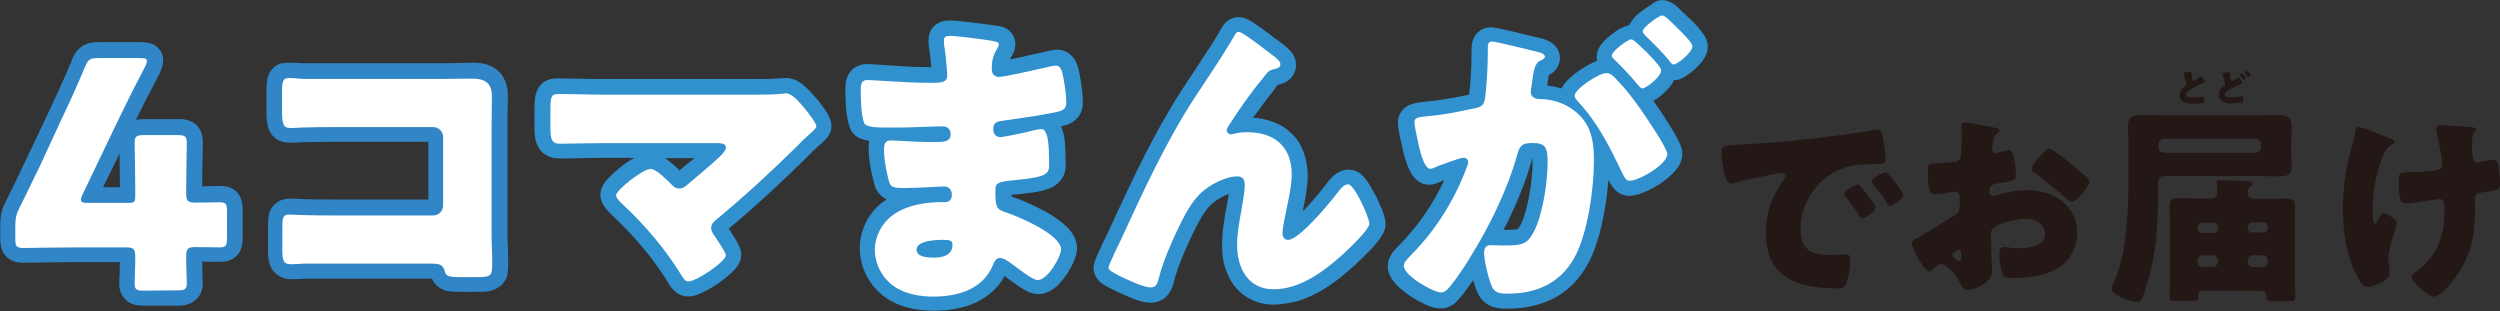
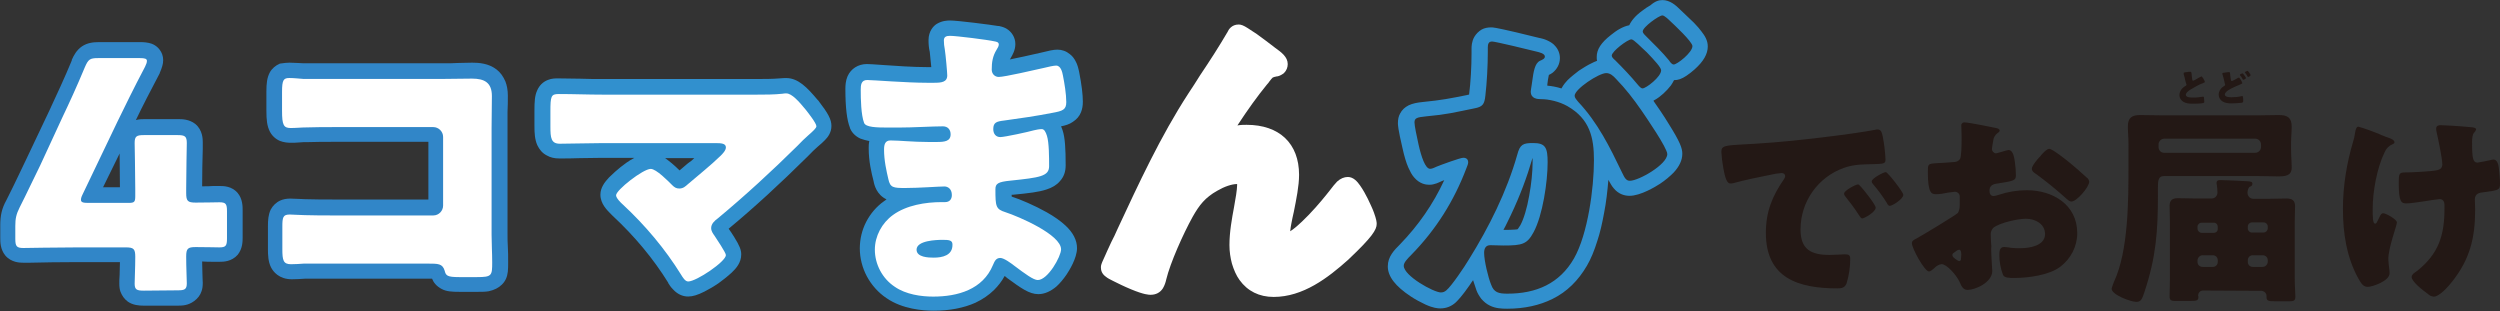
<svg xmlns="http://www.w3.org/2000/svg" version="1.1" id="レイヤー_1" x="0px" y="0px" width="814.9px" height="101.5px" viewBox="0 0 814.9 101.5" style="enable-background:new 0 0 814.9 101.5;" xml:space="preserve">
  <rect x="0" y="0" width="814.9" height="101.5" fill="#333333" stroke="none" />
  <style type="text/css">
	.st0{fill:#FFFFFF;}
	.st1{fill:#3186C8;}
	.st2{fill:#3190CE;}
	.st3{fill:#231815;}
</style>
  <g id="パス_185" transform="translate(-288.51 144.936)">
    <path class="st0" d="M346.4-47.8h-11c-1.3,0-2.6-0.1-3.8-0.8c-1.7-1.2-1.7-3.2-1.7-3.9c0-0.6,0-1.4,0.1-2.6c0.1-1.8,0.1-4,0.1-6.2   c0-0.2,0-0.4,0-0.6c-0.1,0-0.3,0-0.6,0h-15.4c-5.2,0-12.4,0.1-15.9,0.2c-1.3,0-1.9,0-2.1,0c-0.8,0-2.8,0-4-1.5c-1-1.2-1-2.7-1-4   v-4.2c0-2.9,0.4-4.7,1.7-7.1c1.5-3,3-6.1,4.4-9.1c0.7-1.5,1.5-3.1,2.2-4.6l7.5-15.8c0.2-0.4,0.3-0.7,0.5-1.1   c1.9-4.1,4.3-9.2,6.7-15.2l0,0l0,0c0.6-1.3,1.2-2.6,2.4-3.4c1.3-0.9,2.8-0.9,4.1-0.9h13.6c1.2,0,1.9,0.1,2.6,0.4   c1.4,0.5,2.2,1.7,2.2,3.1c0,0.8-0.3,1.8-0.9,3l0,0l0,0c-3.6,6.9-6.2,12-9,17.8l-11,22.9h11.9v-2c0-3.6-0.1-9.5-0.2-12.6   c0-1.4,0-2.1,0-2.3c0-0.8,0-2.8,1.5-4c1.2-1,2.7-1.1,4-1.1h11c1.3,0,2.8,0.1,4,1.1c1.5,1.3,1.5,3.2,1.5,4c0,0.2,0,0.9,0,2.3   c-0.1,3.1-0.2,9-0.2,12.6v1.4c0,0.2,0,0.4,0,0.6c0.1,0,0.3,0,0.6,0c2.1,0,4,0,5.5-0.1c0.9,0,1.7,0,2.2,0c0.8,0,2.7,0,3.9,1.4   c1,1.1,1.1,2.6,1.1,3.9v8.9c0,1.3-0.1,2.8-1.1,3.9c-1.2,1.4-3.1,1.4-3.9,1.4c-0.5,0-1.3,0-2.2,0c-1.5,0-3.4-0.1-5.5-0.1   c-0.2,0-0.4,0-0.6,0c0,0.1,0,0.3,0,0.6c0,2.1,0.1,4.4,0.1,6.2c0,1.1,0.1,2,0.1,2.6c0,0.7,0,2.7-1.7,3.9   C349-47.8,347.7-47.8,346.4-47.8z" />
    <path class="st1" d="M346.4-50.3c2.3,0,3-0.3,3-2.3c0-1.3-0.2-5.2-0.2-8.7c0-2.6,0.5-3.1,3.1-3.1c3.5,0,6.4,0.1,7.7,0.1   c2.1,0,2.5-0.5,2.5-2.9v-8.9c0-2.4-0.4-2.9-2.5-2.9c-1.3,0-4.2,0.1-7.7,0.1c-2.6,0-3.1-0.5-3.1-3.1v-1.4c0-5,0.2-14.2,0.2-14.9   c0-2.2-0.6-2.6-3-2.6h-11c-2.4,0-3,0.4-3,2.6c0,0.7,0.2,9.9,0.2,14.9v2.4c0,1.9-0.3,2.2-2.2,2.2h-13.2c-1.6,0-2.3-0.2-2.3-1   c0-0.4,0.1-0.9,0.5-1.7l11.4-23.8c2.5-5.1,5-10.3,9-17.9c0.4-0.8,0.6-1.4,0.6-1.9c0-0.7-0.7-0.9-2.3-0.9h-13.6   c-2.7,0-3.2,0.4-4.3,2.9c-2.7,6.5-5.2,11.9-7.3,16.3L301.6-91c-2.2,4.4-4.4,9.2-6.7,13.7c-1.1,2.2-1.4,3.6-1.4,6v4.2   c0,2.4,0.4,3,2.6,3c0.7,0,11.1-0.2,18-0.2h15.4c2.6,0,3.1,0.5,3.1,3.1c0,3.5-0.2,7.4-0.2,8.7c0,2,0.7,2.3,3,2.3L346.4-50.3    M346.4-45.3h-11c-1.7,0-3.6-0.2-5.2-1.3c-1.1-0.8-1.9-1.9-2.4-3.2c-0.3-0.8-0.4-1.7-0.4-2.8c0-0.6,0-1.5,0.1-2.7   c0-1.2,0.1-2.7,0.1-4.2h-13.5c-5.2,0-12.4,0.1-15.8,0.2c-1.4,0-1.9,0-2.2,0c-1,0-3.9,0-5.9-2.4c-1.6-2-1.6-4.4-1.6-5.6v-4.2   c0-3.2,0.5-5.5,2-8.2c1.5-3,3-6,4.4-9c0.7-1.5,1.5-3.1,2.2-4.6l7.5-15.8c0.2-0.4,0.3-0.7,0.5-1.1c1.9-4.1,4.3-9.2,6.7-15l0-0.1   l0-0.1c0.7-1.6,1.6-3.2,3.3-4.4c1.8-1.2,3.7-1.4,5.6-1.4h13.6c1,0,2.3,0.1,3.5,0.5c1.1,0.4,2,1.1,2.6,1.9c0.8,1,1.2,2.2,1.2,3.5   c0,1.2-0.4,2.5-1.1,4.1l0,0.1c-3.1,5.9-5.5,10.5-7.8,15.3c1.1-0.3,2.1-0.3,2.8-0.3h11c1.2,0,3.6,0,5.6,1.6c2.4,2,2.4,5,2.4,5.9   c0,0.2,0,0.8,0,2.3c-0.1,3-0.2,8.5-0.2,12.1c1.3,0,2.5,0,3.5-0.1c0.9,0,1.7,0,2.3,0c1.1,0,3.9,0,5.8,2.3c1.6,1.9,1.6,4.4,1.6,5.6   v8.9c0,1.2,0,3.6-1.6,5.6c-2,2.3-4.8,2.3-5.8,2.3c-0.6,0-1.3,0-2.3,0c-1,0-2.2,0-3.5-0.1c0,1.5,0.1,2.9,0.1,4.2   c0,1.2,0.1,2.1,0.1,2.7c0,1.1-0.1,2-0.4,2.8c-0.4,1.3-1.3,2.4-2.4,3.2C349.9-45.4,348.1-45.3,346.4-45.3z M322.1-83.9h5.5   c0-3.2-0.1-7.9-0.1-11L322.1-83.9z" />
  </g>
  <g id="パス_186" transform="translate(-237.065 148.829)">
    <path class="st0" d="M392.6-56.1h-5.9c-2.1,0-3.6-0.1-4.8-0.7c-1.8-0.8-2.2-2.5-2.4-3.3c0-0.1-0.1-0.2-0.1-0.3   c-0.5-0.1-1.8-0.1-2.9-0.1h-40.3c-1.4,0.1-2.8,0.2-4.3,0.2c-1,0-1.8-0.2-2.6-0.5c-0.9-0.4-1.5-1.1-2-2c-0.6-1.2-0.7-2.7-0.7-4.9   v-7.3c0-1.7,0-3.2,0.7-4.3c0.4-0.8,1.1-1.4,2-1.8c0.6-0.3,1.3-0.4,2.2-0.4c0.7,0,1.6,0,2.4,0.1c0.9,0.1,1.8,0.1,2.5,0.1h0l0,0   c3.1,0.1,6.3,0.1,9.6,0.1h32.2c0.4,0,0.7-0.3,0.7-0.7v-22.4c0-0.4-0.3-0.7-0.7-0.7H346c-2.9,0-5.9,0-8.8,0.1l0,0h0   c-0.9,0-1.7,0-2.6,0.1c-0.9,0.1-1.8,0.1-2.7,0.1c-0.8,0-3.2,0-4.5-2.4c-0.7-1.3-0.8-3.1-0.8-5.6v-6.2c0-2.2,0.1-3.7,0.8-4.9   c1.2-2.1,3.3-2.1,4.1-2.1c0.9,0,1.7,0.1,2.5,0.1c0.7,0,1.4,0.1,2,0.1h45.8c1.5,0,3.1,0,4.6-0.1c1.5,0,3.1-0.1,4.7-0.1   c2.8,0,4.8,0.5,6.3,1.7c1.8,1.4,2.7,3.5,2.7,6.5c0,1.8,0,3.6-0.1,5.3c0,1.7,0,3.4,0,5.1v34.8c0,1.4,0,2.9,0.1,4.4   c0.1,1.5,0.1,3.1,0.1,4.7c0,2.4,0,4.3-1.3,5.8C397.3-56.2,395.3-56.1,392.6-56.1z" />
    <path class="st1" d="M331.4-123.4c-1.9,0-2.4,0.6-2.4,4.5v6.2c0,4.6,0.5,5.6,2.8,5.6c1.8,0,3.5-0.2,5.4-0.2   c2.9-0.1,5.9-0.1,8.8-0.1h32.3c1.7,0,3.2,1.4,3.2,3.2v22.4c0,1.7-1.4,3.2-3.2,3.2h-32.2c-3.3,0-6.5,0-9.7-0.1   c-1.5,0-3.6-0.2-4.9-0.2c-2.2,0-2.4,0.9-2.4,4v7.3c0,3.6,0.3,4.9,2.8,4.9c1.4,0,2.9-0.1,4.2-0.2h40.4c3.4,0,4.8,0,5.5,2.3   c0.4,1.6,0.8,2.1,4.7,2.1h5.9c4.8,0,4.9-0.5,4.9-4.8c0-3.1-0.2-6.1-0.2-9v-34.8c0-3.4,0.1-6.9,0.1-10.4c0-4.4-2.4-5.7-6.5-5.7   c-3.1,0-6.2,0.1-9.2,0.1h-45.8C334.5-123.2,332.9-123.4,331.4-123.4 M331.4-128.4c1,0,1.9,0.1,2.7,0.1c0.7,0,1.3,0.1,1.9,0.1h45.8   c1.5,0,3,0,4.5-0.1c1.5,0,3.1-0.1,4.7-0.1c2.1,0,5.3,0.2,7.9,2.2c1.3,1,2.2,2.3,2.9,3.9c0.5,1.3,0.8,2.8,0.8,4.6   c0,1.8,0,3.6-0.1,5.3c0,1.7,0,3.4,0,5v34.8c0,1.4,0,2.8,0.1,4.3c0.1,1.5,0.1,3.1,0.1,4.8c0,1.3,0,2.3-0.1,3.2   c-0.2,1.8-0.8,3.1-1.9,4.2c-1.1,1.1-2.5,1.8-4.3,2.2c-1.1,0.2-2.4,0.2-3.6,0.2h-5.9c-2.5,0-4.3-0.1-5.8-0.9   c-1.8-0.9-2.8-2.3-3.2-3.4c-0.4,0-0.7,0-1.1,0h-40.2c-1.4,0.1-2.9,0.2-4.4,0.2c-4.2,0-6.1-2.5-6.8-3.9c-0.9-1.8-1-3.9-1-6v-7.3   c0-2,0.1-3.8,0.9-5.5c0.7-1.3,1.8-2.4,3.2-3c0.9-0.4,2-0.6,3.2-0.6c0.8,0,1.7,0.1,2.6,0.1c0.8,0,1.7,0.1,2.3,0.1h0.1l0.1,0   c3.1,0.1,6.2,0.1,9.5,0.1h30.4v-18.8H346c-2.9,0-5.9,0-8.7,0.1l-0.1,0h-0.1c-0.8,0-1.6,0-2.5,0.1c-0.9,0.1-1.9,0.1-2.9,0.1   c-0.8,0-2.1-0.1-3.4-0.6c-1.4-0.6-2.6-1.7-3.3-3.1c-0.9-1.8-1.1-3.8-1.1-6.8v-6.2c0-2.6,0.2-4.5,1.1-6.2c0.7-1.3,1.9-2.3,3.3-2.9   C329.6-128.3,330.7-128.4,331.4-128.4z" />
  </g>
  <g id="パス_187" transform="translate(-186.989 151.748)">
    <path class="st0" d="M411.3-57.7c-2.3,0-3.6-2.1-4.4-3.3l0,0l0,0l0,0c-5-8.1-11.2-15.6-18.5-22.3l0,0l0,0c-0.1-0.1-0.1-0.1-0.2-0.2   c-1.5-1.5-2.8-2.9-2.8-4.7c0-1.2,0.6-2.3,2.1-3.8c0.9-1,2.2-2.1,3.6-3.1c1.4-1.1,2.8-2,4.1-2.7c1.7-1,3-1.4,4-1.4   c2,0,4.2,1.5,8.6,5.9c0.1,0.1,0.1,0.1,0.2,0.2l0.1,0.1l0.1,0.1c0.1,0.2,0.2,0.2,0.2,0.2c0,0,0.1,0,0.1,0c0.2,0,0.3-0.1,1-0.7   c0.1-0.1,0.1-0.1,0.2-0.2l0,0l0,0c1.1-1,2.2-1.9,3.3-2.8c2.5-2.1,4.8-4,7.1-6.2h-36.5c-2.3,0-4.8,0.1-7.2,0.1   c-2.4,0.1-4.6,0.1-6.7,0.1c-1.1,0-2.1-0.2-2.9-0.7c-0.9-0.5-1.6-1.2-2-2.2c-0.6-1.4-0.7-3.1-0.7-5.2v-4.9c0-2.7,0-4.4,0.6-5.7   c1.1-2.4,3.6-2.4,4.5-2.4c2.5,0,4.9,0.1,7.3,0.1c2.3,0.1,4.7,0.1,7,0.1h50.3c2.6,0,5.4,0,8-0.3c0.5-0.1,1.1-0.1,1.7-0.1   c1.9,0,3.6,1.3,4.7,2.3c1.2,1.1,2.5,2.6,3.5,3.8l0,0l0,0l0.1,0.2c3.2,4.1,3.8,5.5,3.8,6.7c0,1.8-1.4,3-3.5,4.9   c-1.1,1-2.2,2-3.3,3.2l0,0l0,0c-9.3,9.2-17.9,17-26.1,23.8l0,0l0,0c-0.3,0.3-1.2,0.9-1.2,1.2c0.1,0.2,0.4,0.7,0.6,0.9l0.1,0.1l0,0   l0,0c0.4,0.6,1.4,2,2.2,3.3c1.7,2.7,2,3.6,2,4.4c0,1.3-0.7,2.5-2.3,4.1c-1.3,1.2-2.8,2.4-3.9,3.1c-1.5,1-3.1,2-4.4,2.6   C413.1-57.8,411.9-57.7,411.3-57.7z" />
    <path class="st2" d="M443.3-121.3c-0.4,0-0.9,0-1.2,0.1c-2.8,0.3-5.7,0.3-8.4,0.3h-50.3c-4.7,0-9.5-0.2-14.3-0.2   c-2.5,0-2.7,0.7-2.7,5.7v4.9c0,3.7,0.2,5.6,3.1,5.6c4.1,0,9.4-0.2,13.9-0.2h36.8c1.9,0,3.4,0.1,3.4,1.4c0,1-1.1,2.1-1.7,2.7   c-3.4,3.3-7.1,6.2-10.7,9.3c-0.8,0.7-1.5,1.4-2.8,1.4c-1,0-1.6-0.4-2.3-1.1c-1.3-1.3-5.2-5.3-7-5.3c-2.5,0-11.3,6.9-11.3,8.6   c0,0.9,1.5,2.4,2.3,3.1c7.2,6.7,13.7,14.4,18.9,22.8c0.5,0.8,1.3,2.2,2.3,2.2c2.7,0,12.3-6.5,12.3-8.6c0-0.8-3-5.2-3.7-6.3   c-0.5-0.7-1.1-1.5-1.1-2.5c0-1.4,1.1-2.4,2.2-3.2c8.9-7.4,17.6-15.4,25.9-23.6c1.2-1.3,2.5-2.5,3.5-3.4c1.6-1.4,2.7-2.4,2.7-3   c0-1-2.7-4.4-3.4-5.3C447.4-118.7,445.1-121.3,443.3-121.3 M443.3-126.3c3.9,0,6.9,3.2,10.1,7l0.1,0.1l0.2,0.2   c3.3,4.3,4.3,6.2,4.3,8.3c0,2.2-1.2,3.7-2.1,4.6c-0.6,0.6-1.3,1.3-2.3,2.1c-1,0.9-2.1,1.9-3.1,3l-0.1,0.1l-0.1,0.1   c-9.2,9.1-17.7,16.9-25.8,23.6c0.5,0.7,1.2,1.7,1.8,2.7c1.8,2.9,2.3,4.2,2.3,5.7c0,2.6-1.6,4.5-3.1,5.9c-1.4,1.3-3.1,2.6-4.2,3.4   c-1.6,1.1-3.3,2.1-4.7,2.8c-2.2,1.1-3.8,1.6-5.3,1.6c-1.3,0-3.2-0.4-5-2.4c-0.7-0.7-1.2-1.5-1.5-2l0-0.1   c-4.9-7.9-11-15.2-18.1-21.8l-0.1-0.1l-0.1-0.1c-0.1-0.1-0.1-0.1-0.2-0.2c-1.4-1.4-3.6-3.5-3.6-6.5c0-2.3,1.4-4.1,2.8-5.6   c1.3-1.3,2.8-2.6,3.8-3.4c1-0.8,2.6-2,4.3-2.9c0.1,0,0.1-0.1,0.2-0.1h-10.6c-2.3,0-4.8,0.1-7.2,0.1c-2.4,0.1-4.7,0.1-6.7,0.1   c-1.6,0-2.9-0.3-4.1-1c-1.4-0.7-2.4-1.9-3.1-3.4c-0.8-1.9-0.9-3.9-0.9-6.2v-4.9c0-3,0.1-5,0.9-6.7c0.7-1.6,1.9-2.8,3.5-3.4   c1.2-0.5,2.4-0.5,3.3-0.5c2.5,0,4.9,0.1,7.3,0.1c2.4,0.1,4.7,0.1,7,0.1h50.3c2.5,0,5.2,0,7.6-0.2   C442.1-126.3,442.8-126.3,443.3-126.3z M413.3-100.2h-9.5c1.4,1,3,2.3,4.7,4c0.9-0.8,1.8-1.5,2.7-2.3   C412-99,412.7-99.6,413.3-100.2z" />
  </g>
  <g id="パス_188" transform="translate(-126.536 140.68)">
    <path class="st0" d="M430.9-41.7c-3.2,0-9.4-0.5-14-3.6c-2.3-1.6-4.3-3.7-5.6-6.2c-1.3-2.5-2-5.2-2-8c0-2.6,0.6-5.2,1.9-7.5   c1.2-2.3,3-4.3,5-5.8c2.3-1.7,5.2-2.9,8.5-3.7c1.5-0.3,3-0.6,4.6-0.8c-2.4,0.1-5.2,0.3-7.5,0.3c-2.3,0-3.8,0-5-0.6   c-2-0.9-2.6-2.7-2.9-4.2l0,0c-0.6-2.6-1.5-6.2-1.5-10.1c0-1,0.1-2.2,0.6-3.2c0.2-0.4,0.6-1,1.2-1.4c-1.2,0-2.4-0.1-3.4-0.2   c-1-0.1-1.8-0.4-2.5-0.7c-1.3-0.6-1.9-1.5-2.2-2.1l0,0l0,0c-0.9-2.2-1.3-6-1.3-11.7c0-1,0.1-2.1,0.5-3.1c0.7-1.6,2.2-2.6,4-2.6   c0.8,0,2.5,0.1,4.9,0.3c4.3,0.3,10.3,0.7,14.6,0.7h2.3c1,0,1.5,0,1.8-0.1c-0.1-1.3-0.5-6.1-0.8-7.8c-0.2-1-0.4-2.2-0.4-3.3   c0-1.9,1-2.9,1.6-3.3c1-0.7,2.1-0.8,2.9-0.8c2.3,0,13.1,1.4,15.3,1.8l0,0l0,0c0,0,0.1,0,0.1,0c0.4,0.1,1,0.2,1.6,0.5   c1.1,0.6,1.8,1.7,1.8,2.9c0,1.3-0.6,2.4-1.1,3.1c-0.9,1.3-1.2,2.7-1.2,5c1.5-0.1,7.2-1.3,13.7-2.8c2.2-0.6,3.8-0.9,4.8-0.9   c0.9,0,1.8,0.3,2.5,0.9c0.5,0.4,0.9,1,1.3,1.6c0.4,0.7,0.6,1.6,0.8,2.7c0.8,3.9,1.2,7,1.2,9.2c0,1-0.1,1.8-0.4,2.5   c-0.4,0.8-0.9,1.5-1.7,2c-1.2,0.8-2.6,1.1-4.4,1.4l0,0l0,0c-0.9,0.2-1.9,0.3-2.8,0.5c0.7,0.2,1.3,0.7,1.8,1.4   c0.4,0.6,0.8,1.3,1.1,2.3c0.8,2.4,0.8,6.5,0.8,10.6c0,1.4-0.4,2.7-1.3,3.6c-0.8,0.9-1.8,1.5-3.2,2c-2.2,0.7-5.4,1.1-10.4,1.6l0,0   l0,0c-1.5,0.2-2.3,0.3-2.7,0.4c0,1.5,0,2.6,0.1,3.5c0.1,0.7,0.2,1,0.2,1c0.1,0.1,0.3,0.2,1.3,0.5l0,0l0,0c1.9,0.6,6.7,2.5,11.1,5   c2.4,1.3,4.3,2.7,5.7,3.9c2,1.9,3,3.7,3,5.6c0,2.1-1.6,5.2-3,7.2c-0.9,1.4-1.9,2.5-2.9,3.4c-1.4,1.2-2.8,1.9-4.2,1.9   c-2.2,0-4.6-1.8-8.6-4.7c-0.2-0.2-0.4-0.3-0.6-0.5l0,0l0,0c-1.3-1-2.2-1.6-2.8-1.8c-0.1,0.1-0.1,0.3-0.2,0.4c0,0.1-0.1,0.1-0.1,0.2   C449.5-45.7,442-41.7,430.9-41.7z M428.7-59.4c0.1,0,0.1,0,0.2,0c0.7,0.1,1.5,0.1,2.1,0.1c1.3,0,2.3-0.2,3-0.5   c0.1-0.1,0.3-0.1,0.4-0.2c-0.1,0-0.2,0-0.4,0c-0.9,0-2.3,0-3.6,0.3C429.6-59.6,429-59.5,428.7-59.4z M434.4-77.5   c-0.3,0-0.6,0-1.1,0c0.1,0,0.2,0,0.3,0L434.4-77.5C434.4-77.5,434.4-77.5,434.4-77.5z M431.8-96.9h0.2c0.5,0,1,0,1.3,0   C432.8-97,432.3-97,431.8-96.9z M453.1-98.7C453.1-98.7,453.1-98.7,453.1-98.7c0,0.1,0,0.1,0,0.1c0.7-0.1,2.4-0.4,4.2-0.7   c-0.9,0.1-1.8,0.3-2.8,0.4l0,0l0,0C453.9-98.9,453.4-98.8,453.1-98.7z" />
    <path class="st2" d="M436.2-129c-1.2,0-2,0.3-2,1.5c0,0.9,0.1,2,0.3,2.9c0.3,1.9,0.8,7.6,0.8,8.5c0,2.2-1.9,2.4-4.3,2.4h-2.3   c-6.8,0-17.6-0.9-19.5-0.9c-2,0-2.1,1.7-2.1,3.2c0,3,0.1,8.2,1.1,10.8c0.6,1.4,3.9,1.5,8,1.5h3.1c4.8,0,11.1-0.4,14.6-0.4   c1.6,0,2.5,1.1,2.5,2.6c0,2.3-2,2.5-4.5,2.5h-2.8c-4.9,0-9.4-0.5-12.3-0.5c-1.8,0-2.1,1.4-2.1,3c0,3.6,0.8,7,1.4,9.6   c0.6,2.8,1.6,2.9,5.5,2.9c4.5,0,10.9-0.5,12.8-0.5c1,0,2.4,0.7,2.4,2.8c0,1.3-0.7,2.3-2.2,2.3h-1.1c-5.3,0-11.5,1-15.9,4.2   c-3.6,2.6-5.9,6.9-5.9,11.3c0,4.7,2.4,9.4,6.5,12.1c3.6,2.5,8.6,3.2,12.5,3.2c8,0,16.2-2.3,19.5-10.3c0.5-1.1,0.9-2.3,2.4-2.3   c1.2,0,3.6,1.8,4.5,2.5c3.6,2.7,6.3,4.7,7.7,4.7c3.3,0,7.6-7.7,7.6-10c0-4.8-13.8-10.7-18.1-12.1c-3.2-1-3.3-1.9-3.3-7.5   c0-1.8,0.8-2.4,4.9-2.8c9.5-1,12.6-1.4,12.6-4.7c0-2.8,0-7.7-0.7-9.9c-0.4-1.3-0.9-2.2-1.7-2.2c-0.7,0-1.8,0.2-2.6,0.4   c-1.7,0.5-9.5,2.2-10.9,2.2c-1.5,0-2.3-1.1-2.3-2.6c0-2.2,1.1-2.5,3.6-2.8c5.2-0.7,10.6-1.5,15.7-2.5c3.3-0.6,4.5-1,4.5-3.5   c0-2.6-0.6-6.2-1.1-8.7c-0.2-1.1-0.7-3.2-2.2-3.2c-0.8,0-2.6,0.4-4.2,0.8c-2.7,0.6-12.6,2.9-14.5,2.9c-1.3,0-2.3-1-2.3-2.4   c0-2.4,0.3-4.4,1.6-6.5c0.4-0.6,0.7-1.2,0.7-1.7c0-0.8-0.9-0.9-1.4-1C448.6-127.7,438.2-129,436.2-129 M430.9-56.7   c-1.7,0-5.6-0.1-5.6-2.6c0-3,6.5-3.2,8.5-3.2c2,0,3.2,0.1,3.2,1.5C437.1-57.4,433.7-56.7,430.9-56.7 M436.2-134   c2.5,0,13.4,1.4,15.7,1.8l0.1,0l0.1,0c0,0,0,0,0.1,0c0.4,0.1,1.4,0.3,2.3,0.8c1.9,1.1,3,3,3,5.1c0,1.9-0.9,3.5-1.5,4.5   c-0.1,0.2-0.2,0.4-0.3,0.5c2.5-0.5,6.2-1.3,10.1-2.2c2.4-0.6,4.1-1,5.4-1c1.5,0,2.9,0.5,4.1,1.5c0.8,0.6,1.4,1.4,1.9,2.4   c0.5,0.9,0.8,2,1.1,3.4c0.8,4.1,1.2,7.3,1.2,9.7c0,1.3-0.2,2.4-0.6,3.4c-0.5,1.3-1.4,2.3-2.6,3.1c-1.1,0.8-2.4,1.2-3.9,1.5   c0.2,0.4,0.3,0.8,0.5,1.3c0.8,2.4,1,6,1,11.4c0,2.1-0.6,3.8-1.9,5.2c-1,1.2-2.5,2.1-4.4,2.7c-2.4,0.8-5.6,1.2-10.9,1.7l0,0   c-0.1,0-0.3,0-0.4,0c0,0.2,0,0.4,0,0.6c2.8,0.9,7.5,2.9,11.4,5.1c2.5,1.4,4.6,2.9,6.1,4.3c2.5,2.3,3.8,4.8,3.8,7.4   c0,3.3-2.6,7.4-3.4,8.6c-1.1,1.6-2.2,2.9-3.3,3.9c-1.9,1.6-3.9,2.5-5.9,2.5c-3,0-5.7-2-10.1-5.2c-0.2-0.2-0.4-0.3-0.6-0.5l-0.1-0.1   c-0.1,0-0.1-0.1-0.2-0.1c-0.9,1.7-2.1,3.2-3.4,4.5c-1.7,1.7-3.8,3.1-6.1,4.2c-3.8,1.7-8.4,2.6-13.6,2.6c-3.5,0-10.2-0.5-15.4-4.1   c-2.7-1.8-4.9-4.3-6.4-7.1c-1.5-2.8-2.3-6-2.3-9.1c0-3,0.7-6,2.1-8.7c1.4-2.7,3.4-5,5.8-6.7c0.3-0.2,0.6-0.4,0.8-0.6   c-3.2-1.5-4-4.7-4.2-5.9l0,0c-0.7-2.7-1.6-6.5-1.6-10.7c0-0.7,0-1.5,0.2-2.4c-1.1-0.2-2-0.5-2.9-0.8c-2-0.9-3-2.4-3.4-3.4l0-0.1   c-1-2.5-1.5-6.6-1.5-12.7c0-1.2,0.1-2.7,0.7-4.1c1.1-2.5,3.5-4,6.3-4c0.8,0,2.3,0.1,5.1,0.3c4.1,0.3,10.2,0.7,14.5,0.7h1.4   c-0.2-1.8-0.4-4-0.5-5c-0.3-1.2-0.4-2.5-0.4-3.8c0-3,1.7-4.7,2.7-5.3C433.7-134,435.6-134,436.2-134z" />
  </g>
  <g id="パス_189" transform="translate(-77.75 139.889)">
    <path class="st0" d="M492.9-43.1c-4.7,0-8.5-1.9-11.1-5.5c-1.1-1.5-1.9-3.4-2.5-5.4c-0.5-1.9-0.8-3.9-0.8-6c0-4.3,0.8-8.6,1.5-12.4   l0,0l0,0c0.5-2.6,1-5.8,1-7.1c0-0.2,0-0.3,0-0.4c-1.7,0-4.1,0.8-6.5,2.2c-3.9,2.2-5.8,4.6-8,8.5c-3.1,5.6-7.3,15-8.6,20.4l0,0l0,0   c-0.2,0.9-0.5,1.9-1.1,2.9c-0.9,1.4-2.3,2.1-4,2.1c-0.5,0-2.1,0-6.4-1.8c-2.2-0.9-4.4-2-5.6-2.6c-0.1-0.1-0.3-0.1-0.4-0.2   c-0.8-0.4-1.6-0.8-2.2-1.3c-1.4-1-1.6-2.2-1.6-3.1c0-0.6,0.2-1.2,0.8-2.5c0.3-0.7,0.8-1.7,1.3-2.9c0.9-2,1.9-4.1,2.3-4.8   c0.3-0.7,0.7-1.5,1-2.2c6.9-14.8,14-30.2,23.1-44.2c1.3-2,2.6-3.9,3.8-5.9c3.1-4.6,6.2-9.4,9-14.2c0.3-0.7,1.3-2.4,3.6-2.4   c0.8,0,1.6,0.3,3,1.2c0.8,0.5,1.7,1.1,2.9,1.9c2,1.4,4,3,4.7,3.5l0,0l1.3,1c2.1,1.5,4.1,3,4.1,5.3c0,1.1-0.4,2.1-1.2,2.9   c-0.6,0.5-1.3,0.9-2.1,1.1l-0.1,0l-0.1,0c-0.7,0.1-1.2,0.3-1.4,0.4c-0.2,0.2-0.6,0.6-1.1,1.3c-0.2,0.3-0.5,0.7-0.8,1l0,0l0,0   c-3.1,3.8-6.2,8.1-9.6,13.3c1.1-0.2,2.2-0.2,3-0.2c10.7,0,17.1,6.1,17.1,16.3c0,3.6-0.9,8-1.7,12c-0.3,1.4-0.6,2.6-0.8,3.8l0,0l0,0   c-0.1,0.5-0.3,1.6-0.4,2.6c1-0.6,2.8-2,6-5.3c3.1-3.2,5.8-6.6,6.9-8l0,0l0,0c1-1.3,1.7-2.2,2.4-2.9c1.1-1,2.3-1.5,3.5-1.5   c1.8,0,3.1,1.5,4,2.8c1,1.4,1.9,3.1,2.5,4.3c0.7,1.5,1.5,3.1,2,4.5c0.8,2.2,0.9,3.1,0.9,3.7c0,1.9-1.5,4.3-9,11.4l-0.2,0.2l0,0l0,0   C510.6-49.3,502.5-43.1,492.9-43.1z" />
-     <path class="st2" d="M492.9-45.6c8.8,0,16.6-6,22.8-11.6c1.6-1.5,8.4-7.8,8.4-9.8c0-1.9-4.8-12.8-6.9-12.8c-1.3,0-2.3,1.1-4,3.4   c-2.4,3.1-12,14.7-15.6,14.7c-1.2,0-1.8-1-1.8-2.1c0-1.2,0.3-2.9,0.5-3.9c0.8-4.5,2.5-10.8,2.5-15.3c0-9.2-5.7-13.8-14.6-13.8   c-1.1,0-2.5,0.1-3.7,0.4c-0.4,0.1-1.1,0.3-1.6,0.3c-0.6,0-1.3-0.7-1.3-1.3c0-0.5,0.4-1.1,0.7-1.6c3.3-5.1,6.8-10.2,10.7-14.9   c2.1-2.6,2.1-3.1,4.7-3.6c0.8-0.2,1.4-0.6,1.4-1.5s-1.1-1.9-3.1-3.3l-1.3-1c-1.3-1-8-6.2-9.1-6.2c-0.8,0-1.1,0.5-1.4,1.1   c-4,6.9-8.6,13.6-13,20.3c-9.5,14.6-16.7,30.4-24,46.2c-0.6,1.2-4.1,8.4-4.1,9.2c0,0.9,1.1,1.4,2.9,2.4c2.3,1.2,8.4,4.1,10.8,4.1   c1.9,0,2.3-1.5,2.7-3.1c1.4-6,5.9-15.7,8.8-21.1c2.5-4.3,4.6-7,8.9-9.5c2.3-1.2,5.2-2.5,7.8-2.5c1.9,0,2.5,1.1,2.5,2.9   c0,1.7-0.6,5.4-1,7.6C481.8-68.1,481-64,481-60C481-52.6,484.5-45.6,492.9-45.6 M492.9-40.6c-2.8,0-5.4-0.6-7.6-1.8   c-2.2-1.1-4-2.7-5.5-4.7c-1.3-1.8-2.2-3.9-2.9-6.2c-0.6-2.1-0.8-4.3-0.8-6.7c0-4.5,0.8-8.9,1.5-12.8l0,0c0.3-1.4,0.5-2.7,0.7-3.9   c-0.8,0.3-1.7,0.7-2.6,1.2c-3.1,1.8-4.7,3.5-7,7.6c-3,5.5-7.1,14.7-8.3,19.8l0,0.1c-0.3,1-0.6,2.3-1.5,3.6c-0.7,1-1.5,1.8-2.5,2.3   c-1.1,0.6-2.3,0.9-3.6,0.9c-1.2,0-3.1-0.2-7.3-2c-2.4-1-4.6-2.1-5.8-2.7c-0.1-0.1-0.2-0.1-0.4-0.2c-0.9-0.5-1.8-0.9-2.5-1.5   c-2.3-1.8-2.6-3.9-2.6-5c0-1.2,0.3-2.2,2.3-6.5c0.9-2,1.9-4.1,2.3-4.8c0.3-0.7,0.7-1.5,1-2.2c6.9-14.9,14-30.3,23.2-44.5l0,0   c1.3-2,2.6-4,3.9-5.9c3-4.6,6.2-9.3,8.9-14c0.3-0.6,0.8-1.4,1.5-2.1c1.2-1.1,2.7-1.7,4.3-1.7c1.8,0,3.4,0.8,7.3,3.6   c2,1.4,4.1,3,4.8,3.6l0.1,0l1.3,1c1.2,0.9,2.1,1.6,2.8,2.3c1.5,1.5,2.3,3.2,2.3,5c0,1.8-0.7,3.5-2,4.7c-0.9,0.8-2,1.4-3.3,1.7   l-0.1,0l-0.1,0c-0.2,0-0.3,0.1-0.4,0.1c-0.1,0.2-0.3,0.4-0.5,0.6c-0.2,0.3-0.5,0.7-0.8,1.1l0,0.1c-2.2,2.7-4.4,5.7-6.8,9   c2.1,0.1,4,0.5,5.8,1.1c2.5,0.8,4.6,2,6.4,3.7c1.9,1.7,3.3,3.8,4.2,6.2c0.9,2.3,1.4,5,1.4,7.8c0,3.6-0.8,7.9-1.6,11.7   c0.3-0.3,0.6-0.6,0.9-0.9c2.8-3,5.3-6.1,6.2-7.3l0,0c1-1.3,1.8-2.3,2.7-3.2c1.6-1.4,3.3-2.2,5.2-2.2c1.1,0,2.7,0.3,4.3,1.8   c0.6,0.5,1.2,1.2,1.8,2.1c0.8,1.2,1.7,2.8,2.7,4.6c0.8,1.6,1.5,3.3,2.1,4.7c1,2.6,1.1,3.7,1.1,4.5c0,2.3-1.3,4.6-4.7,8.2   c-1.9,2-4,4-5.1,5l-0.3,0.3c-2.9,2.6-6.8,6-11.3,8.5c-2.3,1.3-4.7,2.4-7,3.1C498.1-41.1,495.5-40.6,492.9-40.6z" />
  </g>
  <g id="パス_190" transform="translate(-20.835 136.726)">
-     <path class="st0" d="M512.3-38.5c-1.8,0-3.2-0.1-4.5-0.8c-1.4-0.7-2.5-1.9-3.1-3.7c-0.8-1.9-1.8-5.8-2.2-8.9   c-0.2,0.4-0.5,0.8-0.7,1.2c-0.8,1.2-2.2,3.4-3.6,5.4c-2.4,3.5-3.5,4.6-4.2,5.1c-1,0.9-2.1,1.4-3.4,1.4c-2.8,0-7.8-3.2-8.3-3.5   c-1.1-0.7-2.8-1.9-4-3.2c-1.5-1.6-2.3-3-2.3-4.5c0-2.2,1.6-3.8,3.3-5.5c7.6-7.8,13.2-16.6,17.1-26.9c-2,0.6-5.1,1.7-6.3,2.2   c0,0-0.1,0-0.1,0.1c-0.7,0.4-1.7,0.9-3,0.9c-0.8,0-2-0.3-3.1-1.6c-0.5-0.6-1-1.4-1.4-2.4c-0.6-1.4-1.2-3.3-1.8-5.9   c-1.4-6.1-1.4-7.3-1.4-7.7c0-2.1,1.2-3.1,2.1-3.6c0.9-0.5,2.2-0.7,3.9-0.8l0,0l0,0c6.1-0.6,8.6-1.1,14.2-2.3   c0.4-0.1,0.8-0.2,1.2-0.3l0,0l0,0c1-0.2,1.2-0.3,1.3-0.4c0-0.1,0.2-0.4,0.3-1.6l0,0l0,0c0.5-3.9,0.8-9.5,0.8-13.9v-1.5   c0-0.7,0.1-1.7,0.6-2.6c0.7-1.2,1.9-1.8,3.4-1.8c0.4,0,1,0,7.5,1.5c3.3,0.8,6.7,1.6,7.7,1.9l0.1,0c0.5,0.1,1.3,0.3,2.1,0.7   c2.1,1,2.4,2.5,2.4,3.3c0,1.1-0.5,2.1-1.5,2.8c-0.5,0.4-1,0.6-1.6,0.9c-0.1,0.1-0.3,0.4-0.5,1.3c-0.3,1-0.4,2.2-0.6,3.3l-0.2,1.4   l0,0l0,0c0,0.1,0,0.2-0.1,0.3c-0.1,0.3-0.2,0.9-0.2,1.2c0.2,0,0.5,0.1,1,0.1c2.2,0,5.4,0.5,8.3,1.8c0-0.2,0-0.3,0-0.5   c0-1.2,0.6-2.4,2-3.8c1.1-1.1,2.4-2.1,3.3-2.7c1.4-1,5.1-3.3,7.5-3.3c0.4,0,0.8,0,1.2,0.1c-0.7-0.6-1.8-1.7-1.8-3.3   c0-1.3,0.8-2.4,1.4-3.1c0.7-0.8,1.6-1.6,2.2-2.1c0.8-0.7,1.7-1.3,2.4-1.7c1.1-0.7,2-1,2.8-1c0.4,0,0.8,0.1,1.2,0.3   c0-0.1,0-0.2,0-0.3c0-1,0.4-2.6,3.7-5.1c0.8-0.6,1.7-1.2,2.4-1.7c1.2-0.7,2-1,2.7-1c1.4,0,2.6,1,4.1,2.5c0,0,0,0,0.1,0.1   c0.7,0.6,2.6,2.4,4.3,4.2c1,1,1.8,1.9,2.4,2.7c1.1,1.3,1.5,2.3,1.5,3.3c0,1-0.4,2.1-1.3,3.3c-0.7,0.9-1.6,1.8-2.2,2.3   c-0.8,0.7-1.6,1.3-2.4,1.8c-1.1,0.7-2,1-2.8,1c-0.6,0-1.1-0.1-1.6-0.4c-0.1,1.7-1.2,3.5-3.4,5.4c-0.8,0.7-1.6,1.3-2.4,1.8   c-1.1,0.7-2,1-2.8,1c-0.2,0-0.4,0-0.6-0.1c0.7,1,1.5,2,2.2,3.1c0.9,1.3,3,4.4,4.9,7.3c3.7,5.9,4,7.4,4,8.4c0,1.5-0.7,2.9-2.2,4.5   c-1,1.1-2.4,2.2-4,3.2c-2.5,1.6-6.2,3.5-8.6,3.5c-1.3,0-2.4-0.5-3.3-1.6c-0.6-0.7-1-1.5-1.5-2.6l0,0l0,0c-1.4-3-2.9-5.9-4.5-8.9   c0.1,1.2,0.2,2.5,0.2,3.9c0,5.1-0.6,11.3-1.6,16.9c-0.9,4.8-2.5,11.5-5.2,16.4l0,0l0,0C531.3-42.8,523.3-38.5,512.3-38.5z    M506.7-59.3c0.8,0,1.5,0,2.2,0.1c0.7,0,1.4,0,2.1,0c2.7,0,4.4-0.1,5.4-0.5c0.7-0.3,1.2-0.8,2.1-2.5l0,0l0,0   c1.2-2.3,2.4-6,3.2-10.4c0.7-3.9,1.2-8.1,1.2-11.2c0-2.4-0.2-3.2-0.4-3.5c0,0,0-0.1-0.2-0.1c-0.2-0.1-0.7-0.2-1.6-0.2   c-1.7,0-2,0.1-2.1,0.2c0,0-0.3,0.3-0.7,1.8l0,0l0,0c-1.6,5.8-3.9,11.9-6.9,18C509.7-64.8,508.3-62.1,506.7-59.3z" />
    <path class="st2" d="M562.7-131.7c-1.1,0-6.4,3.8-6.4,5.2c0,0.6,0.7,1.2,1.1,1.6c2.6,2.6,5.2,5.1,7.5,7.9c0.3,0.5,0.9,1.3,1.5,1.3   c1.1,0,6.1-3.9,6.1-6c0-1.4-6-7-7.4-8.3C564.9-130.2,563.4-131.7,562.7-131.7 M552.6-123.9c-1.2,0-6.4,3.9-6.4,5.3   c0,0.5,0.5,1,1.1,1.5c2.6,2.6,5.1,5.2,7.4,8c0.5,0.6,1.1,1.2,1.5,1.2c1.2,0,6.1-3.8,6.1-5.9c0-0.9-2.1-3.2-4.7-5.9   C555.8-121.3,553.4-123.9,552.6-123.9 M507.2-123.2c-1.2,0-1.4,0.9-1.4,2v1.5c0,4.3-0.3,10-0.8,14.2c-0.3,2.8-0.9,3.6-3.6,4.1   c-6.4,1.3-9,2-15.7,2.6c-3.1,0.3-3.8,0.6-3.8,2c0,1,0.7,4.4,1.3,7.1c0.9,4,2.2,8,3.8,8c0.7,0,1.4-0.4,2.1-0.7   c1.2-0.5,7.7-2.9,8.7-2.9s1.6,0.5,1.6,1.5c0,0.5-0.3,1.2-0.5,1.7c-4.1,10.9-10,20.2-17.9,28.3c-1.6,1.6-2.6,2.7-2.6,3.7   c0,3.3,9.8,8.7,12.1,8.7c0.7,0,1.2-0.2,1.8-0.7c1.7-1.4,6-7.8,7.3-10c6.6-10.6,12.4-22.2,15.8-34.2c0.9-3.4,1.9-3.8,5.2-3.8   c4,0,4.7,1.5,4.7,6.3c0,6.3-1.6,17.3-4.6,22.8c-2.1,3.9-3.7,4.3-9.8,4.3c-1.4,0-2.9-0.1-4.3-0.1c-1.5,0-2,1.1-2,2.5   c0,2.5,1.3,8,2.3,10.4c0.9,2.5,2.4,2.9,5.3,2.9c9.4,0,17-3.3,21.7-11.5c4.5-7.9,6.5-22.9,6.5-32c0-7.3-1.3-13.4-8.6-17.6   c-2.8-1.6-6.3-2.3-8.5-2.3c-1.3,0-3.5-0.1-3.5-2.5c0-0.3,0.2-1.4,0.3-2.1l0.2-1.4c0.4-2.9,0.8-5.7,2.5-6.5c0.9-0.4,1.6-0.7,1.6-1.4   c0-1-1.9-1.4-2.7-1.6C519.8-120.4,508.2-123.2,507.2-123.2 M544.4-112.9c-2.4,0-10.3,5.2-10.3,7.4c0,0.6,0.6,1.3,1.1,1.9   c6.5,6.9,10.4,14.9,14.3,23c0.9,1.9,1.4,2.8,2.6,2.8c2.9,0,12.2-5.3,12.2-8.7c0-2-6.9-12-8.4-14.2c-2.7-3.9-5.2-7.1-8.3-10.3   C546.7-112,545.7-112.9,544.4-112.9 M562.7-136.7c2.5,0,4.4,1.7,5.9,3.2c0,0,0,0,0,0c0.7,0.7,2.6,2.5,4.4,4.2   c1.1,1.1,1.9,2.1,2.5,2.9c1,1.3,2,2.8,2,4.8c0,2.5-1.4,4.9-4.3,7.5c-0.9,0.8-1.8,1.5-2.7,2.1c-1.5,1-2.7,1.4-4,1.4   c-0.3,0.6-0.6,1.1-1,1.7c-0.7,0.9-1.5,1.8-2.5,2.7c-0.9,0.8-1.8,1.5-2.7,2c-0.2,0.1-0.4,0.2-0.5,0.3c0,0.1,0.1,0.1,0.1,0.2   c0.9,1.3,3.1,4.4,4.9,7.4c3.7,5.9,4.4,7.9,4.4,9.7c0,2.1-1,4.2-2.9,6.2c-1.2,1.2-2.6,2.4-4.4,3.6c-1.4,0.9-6.3,3.9-9.9,3.9   c-1.4,0-3.5-0.4-5.2-2.5c-0.7-0.8-1.1-1.7-1.7-2.7c-0.3,3.6-0.7,7.3-1.4,10.8c-0.6,3.3-1.3,6.4-2.2,9.1c-1,3.2-2.1,5.9-3.4,8.1l0,0   c-2.8,4.8-6.5,8.5-11.2,10.8c-4.2,2.1-9.2,3.2-14.8,3.2c-1.8,0-3.8-0.1-5.6-1c-1.1-0.5-2-1.3-2.8-2.2c-0.6-0.8-1.2-1.7-1.6-2.8   c-0.3-0.8-0.7-2-1.1-3.3c-0.4,0.5-0.7,1-1.1,1.6c-2.5,3.6-3.8,4.9-4.5,5.6c-1.4,1.3-3.1,2-5.1,2c-0.8,0-2.3-0.1-4.9-1.3   c-1.5-0.7-3.2-1.6-4.7-2.6c-5-3.3-7.5-6.5-7.5-9.8c0-3.2,2.1-5.3,4-7.2c6-6.2,10.8-13.1,14.4-20.9c-0.3,0.1-0.6,0.2-0.8,0.3   c0,0,0,0,0,0c-0.9,0.4-2.3,1.2-4.1,1.2c-1.1,0-3.2-0.3-5-2.5c-0.7-0.8-1.2-1.8-1.8-3.1c-0.7-1.6-1.3-3.6-1.9-6.3   c-1.5-6.4-1.5-7.6-1.5-8.2c0-1.2,0.2-2.2,0.7-3.1c0.6-1.2,1.6-2.1,2.8-2.7c1.3-0.6,2.7-0.9,4.8-1.1l0,0c6-0.6,8.5-1.1,14-2.2   c0.3-0.1,0.6-0.1,0.9-0.2c0.5-3.8,0.8-9.2,0.8-13.5v-1.5c0-0.6,0-2.2,0.9-3.8c0.6-1,1.4-1.8,2.4-2.4c0.9-0.5,2-0.7,3.1-0.7   c0.6,0,1.2,0,8.1,1.6c3.3,0.8,6.7,1.6,7.8,1.9l0.1,0c0.6,0.1,1.6,0.4,2.6,0.9c0.8,0.4,1.6,0.9,2.1,1.5c1.1,1.1,1.7,2.6,1.7,4.1   c0,1.9-0.9,3.6-2.4,4.8c-0.4,0.3-0.8,0.5-1.2,0.7c-0.2,0.8-0.4,2.2-0.5,3.1l0,0.4c1.4,0.1,3,0.4,4.6,0.9c0.7-1.3,1.6-2.3,2-2.7   c1.2-1.2,2.7-2.3,3.7-3.1c1.4-0.9,2.8-1.8,4.1-2.4c0.6-0.3,1.2-0.6,1.8-0.8c-0.1-0.4-0.1-0.8-0.1-1.3c0-2.4,1.4-4.6,4.6-7.1   c0.9-0.7,1.8-1.4,2.7-1.9c1.2-0.7,2.3-1.1,3.3-1.3c0.7-1.5,2-3.1,4.2-4.7c0.9-0.7,1.8-1.3,2.7-1.8   C560.3-136.3,561.5-136.7,562.7-136.7z M515.5-62c0,0,0.3-0.3,0.9-1.3l0,0c1.1-2,2.2-5.6,2.9-9.7c0.7-3.8,1.1-7.8,1.1-10.8   c0-0.5,0-0.9,0-1.3c0,0-0.1,0-0.1,0c0,0,0,0.1,0,0.1l0,0c-1.7,5.9-4,12.1-7,18.4c-0.8,1.6-1.5,3.2-2.4,4.8c0.1,0,0.1,0,0.2,0   c1.2,0,2.6,0,3.6-0.1C515.2-61.9,515.4-62,515.5-62z" />
  </g>
  <path id="パス_191" class="st3" d="M561.1,49.6c0-2.1,0.8-2.2,8.3-2.6c1.4-0.1,3-0.1,4.9-0.3c8.7-0.5,28.6-2.8,37-4.4  c0.2-0.1,0.5-0.1,0.7-0.1c1.2,0,1.4,1,1.7,2.3c0.5,2.5,0.8,5.1,0.9,7.6c0,1.3-0.8,1.3-3.7,1.4c-3.6,0.1-6.3,0-9.8,1.2  c-8.5,3-14.2,11-14.2,20.1c0,6.5,3.4,8.3,9.5,8.3c1.7,0,4-0.2,4.9-0.2c1.3,0,1.8,0.2,1.8,1.5c0,2.7-0.4,5.4-1.2,8  c-0.6,1.4-1.5,1.6-3,1.6c-12.7,0-23.3-3.3-23.3-18.1c0-6.9,2.1-12,5.9-17.5c0.2-0.3,0.4-0.7,0.4-1c0-0.6-0.5-1-1.2-1  c-1.3,0.1-2.5,0.3-3.7,0.6c-3.6,0.7-8.4,1.7-12,2.7c-0.3,0.1-0.6,0.1-1,0.1c-1.4,0-1.9-3.1-2.3-5.2C561.4,53,561.2,51.3,561.1,49.6z   M606.7,61c0.9,1,4.7,5.7,4.7,6.7c0,1.4-3.7,3.5-4.4,3.5c-0.3,0-0.5-0.2-1.4-1.6c-1.3-2-2.7-3.8-4.2-5.7c-0.2-0.2-0.3-0.5-0.3-0.8  c0-1,3.8-3,4.6-3C606,60.2,606.4,60.7,606.7,61L606.7,61L606.7,61z M620.4,63.5c0,1.4-3.6,3.6-4.4,3.6c-0.5,0-0.8-0.6-1-1  c-1.3-2.1-2.8-4.1-4.4-6c-0.3-0.3-0.5-0.6-0.5-1c0-0.9,3.8-3,4.6-3C615.3,56.1,620.4,62.6,620.4,63.5L620.4,63.5z" />
  <path id="パス_192" class="st3" d="M649.4,88.3c0,3.8-5.6,6.2-8,6.2c-1.5,0-2-1.1-2.7-2.7c-1.1-2.3-4.2-5.7-5.8-5.7  c-0.9,0.1-1.7,0.6-2.3,1.2c-0.5,0.5-1.4,1.2-1.8,1.2c-1.5,0-5.6-7.6-5.6-9.2c0-0.8,0.6-1.1,1.4-1.5c1.7-0.9,12.8-7.6,13.6-8.4  c0.4-0.7,0.6-1.6,0.6-2.5v-2.7c0.1-0.9-0.6-1.6-1.5-1.7c0,0-0.1,0-0.1,0c-0.3,0-1.9,0.3-2.3,0.3c-1.3,0.3-2.6,0.5-3.8,0.5  c-1.4,0-2.7-0.1-2.7-7.2c0-2.6,0-2.7,2.7-2.9c2-0.1,4-0.2,6-0.4c0.7,0,1.4-0.4,1.8-1c0.4-0.7,0.5-4.1,0.5-6.2v-1.2  c0-1.4-0.1-3-0.1-3.4c-0.1-0.5,0.3-1,0.8-1.1c0.1,0,0.2,0,0.2,0c1.5,0,8.2,1.4,10.2,1.8c0.6,0.1,1.3,0.3,1.3,0.9  c0,0.3-0.4,0.6-0.7,0.8c-0.8,0.6-1.3,1.5-1.4,2.5c-0.3,1.5-0.4,2.5-0.4,2.7c0,0.7,0.6,1.3,1.3,1.4c0.7-0.2,1.5-0.4,2.2-0.6  c0.6-0.2,1.2-0.4,1.9-0.5c1.2,0,1.8,1.5,2.1,4.2c0.2,1.3,0.3,2.7,0.3,4.1c0,1.7-0.8,1.8-6.5,2.7c-1.2,0.2-2.1,0.8-2.1,2.2  c0,1,0.3,1.8,1.4,1.8c0.5-0.1,1.1-0.2,1.6-0.4c3-1,6.1-1.5,9.2-1.5c8.4,0,16.4,4.7,16.4,14c0,4.3-2.1,8.4-5.6,11  c-3.6,2.7-10.4,3.6-14.8,3.6c-1.9,0-3.3,0-3.8-1c-0.8-2.1-1.2-4.3-1.2-6.5c0-1.2,0.1-2.6,1.6-2.6c0.4,0,1.9,0.2,2.4,0.3  c0.8,0.1,2.1,0.1,2.9,0.1c3,0,8-0.8,8-4.6c0-3.4-3.3-5-6.2-5c-2.7,0-8.5,1.3-10.6,2.9c-0.6,0.6-1,1.5-0.9,2.3c0,0.8,0.1,3,0.2,3.8  C648.9,81.8,649.4,87.4,649.4,88.3z M639.3,83.1c0-0.8-0.1-1.7-0.7-1.7c-0.5,0-1.2,0.6-1.6,0.9c-0.3,0.2-0.6,0.4-0.6,0.8  c0,0.5,0.2,0.8,1.4,1.6c0.2,0.2,0.5,0.3,0.8,0.4c0.5,0,0.6-0.4,0.6-0.8L639.3,83.1L639.3,83.1z M674.6,53c1.6,1.3,4,3.4,5.5,4.8  c0.5,0.3,0.8,0.8,0.9,1.4c0,1.8-4.1,6.5-5.8,6.5c-0.6,0-1.1-0.5-1.7-1c-3.1-2.8-6.3-5.4-9.7-7.9c-0.8-0.5-1.5-1-1.5-1.8  c0-1,1.9-3.2,2.6-3.9c0.1-0.1,0.3-0.3,0.4-0.5c0.9-1,1.9-2.1,2.7-2.1C669.1,48.6,673.5,52.1,674.6,53L674.6,53z" />
  <path id="パス_193" class="st3" d="M693.8,46.8c0-1.9-0.2-3.7-0.2-5.6c0-2.9,1.4-3.7,4-3.7c2.5,0,4.9,0.1,7.3,0.1h30.8  c2.4,0,4.7-0.1,7.1-0.1c2.8,0,4.2,0.8,4.2,3.8c0,1.8-0.2,3.5-0.2,5.3v2.1c0,2,0.2,4,0.2,6c0,2.7-2.3,2.8-4.5,2.8  c-2.1,0-3.8-0.1-6.3-0.1h-30.9c-1.7,0-1.9,1.4-1.9,3.6v2.5c0,11.9-0.6,20.3-4.4,31.7c-0.8,2.5-1.2,3.2-2.7,3.2c-1.7,0-8-2.3-8-4.3  c0.2-0.8,0.5-1.5,0.8-2.3c4.7-10,4.7-26.7,4.7-37.7L693.8,46.8z M735.1,49.8c1.1,0,1.9-0.9,1.9-1.9c0,0,0,0,0,0v-0.8  c0-1.1-0.9-1.9-1.9-1.9h-29.6c-1.1,0-1.9,0.9-1.9,1.9c0,0,0,0,0,0v0.8c0,1,0.7,1.9,1.8,1.9c0.1,0,0.1,0,0.2,0H735.1z M718.1,94.7  c-0.9,0-1.6,0.7-1.6,1.7c0,0.1,0.1,0.2,0.1,0.3c0,1.3-0.5,1.4-2.9,1.4H709c-1,0-1.8-0.1-1.8-1.4s0.1-3.6,0.1-5.7v-19  c0-1.7-0.1-3.3-0.1-4.9c0-1.9,1-2.5,2.7-2.5c2,0,4,0.1,6,0.1h5c1.1,0,1.9-0.9,1.9-1.9c0-0.7-0.1-1.9-0.2-2.5c0-0.2-0.1-0.4-0.1-0.6  c0-1,0.7-1,1.4-1c1.2,0,7.9,0.3,9.1,0.4c0.6,0.1,1.2,0.1,1.2,0.8c0,0.6-0.4,0.8-0.9,1c-0.5,0.3-0.7,1.4-0.7,1.9c0,1.1,0.8,2,1.9,2  c0,0,0,0,0,0h4.8c2,0,4-0.1,6-0.1c1.8,0,2.8,0.6,2.8,2.5c0,1.5-0.1,3.2-0.1,4.9v19c0,2.1,0.2,4.2,0.2,5.7c0,1.3-0.8,1.4-1.9,1.4  h-4.7c-2.2,0-2.8-0.1-2.8-1.4v-0.3c0-0.9-0.7-1.6-1.6-1.7c0,0,0,0-0.1,0L718.1,94.7z M716.3,74.5c0,0.7,0.5,1.3,1.3,1.4c0,0,0,0,0,0  h4c0.7,0,1.3-0.5,1.3-1.2c0,0,0-0.1,0-0.1v-0.7c0-0.7-0.5-1.3-1.2-1.3c0,0-0.1,0-0.1,0h-4c-0.7,0-1.3,0.6-1.3,1.3V74.5z M716.3,85.4  c0,0.9,0.7,1.6,1.7,1.6h3.3c0.9,0,1.6-0.7,1.6-1.6v-0.6c0-0.9-0.7-1.6-1.6-1.6H718c-0.9,0-1.6,0.7-1.7,1.6c0,0,0,0.1,0,0.1  L716.3,85.4L716.3,85.4z M739.2,73.8c0-0.7-0.6-1.3-1.3-1.3c0,0,0,0,0,0H734c-0.7,0-1.3,0.6-1.3,1.3l0,0v0.7c0,0.7,0.6,1.3,1.3,1.3  l0,0h3.8c0.7,0,1.3-0.5,1.4-1.3c0,0,0,0,0,0L739.2,73.8z M739.2,84.8c0-0.9-0.7-1.6-1.7-1.6h-3.2c-0.9,0-1.6,0.7-1.6,1.6v0.6  c0,0.9,0.7,1.6,1.6,1.6h3.2c0.9,0,1.6-0.7,1.7-1.6c0,0,0,0,0,0V84.8z" />
  <path id="パス_194" class="st3" d="M777.7,44.6l0.6,0.2c1.1,0.4,2.2,0.8,2.2,1.6c0,0.3-0.2,0.4-0.6,0.6c-1.2,0.5-2.1,1.4-2.6,2.6  c-2.5,5.1-3.9,12.8-3.9,18.5c0,2.5,0,4.8,0.8,4.8c0.4,0,0.5-0.3,1-1.3c0.6-1.2,0.9-2.1,1.6-2.1c0.9,0,4.5,2,4.5,3s-2.8,8.2-2.8,12  c0,0.8,0.2,2.3,0.3,3.2c0.1,0.5,0.1,1,0.1,1.4c0,2.5-5.6,4.4-7.1,4.4c-1.2,0-1.9-0.6-3-2.6c-3.9-6.9-5.1-15-5.1-22.7  c0-7.5,1.2-15,3.4-22.3c0.2-0.7,0.4-1.5,0.5-2.3c0.3-1.9,0.6-2.3,1.2-2.3c2.1,0.6,4.2,1.4,6.3,2.2C776.3,44.1,777.3,44.4,777.7,44.6  z M805.9,41.5c0.6,0.1,1.2,0.2,1.2,0.7c-0.1,0.4-0.3,0.7-0.6,1c-0.6,0.6-0.7,1.9-0.7,3.3c0,5.2,0.3,6.5,1.8,6.5  c1.4-0.2,2.7-0.5,4.1-0.8c0.4-0.1,0.7-0.2,1.1-0.2c1.2,0,1.6,1.7,1.7,2.6c0.2,1.8,0.4,3.5,0.4,5.3c0,2.1-0.5,2.1-5.6,2.8  c-0.9,0.1-2.6,0.3-2.6,2.3c0,1.1,0.1,2.3,0.1,3.4c0,9.1-1.7,16.1-7.5,23.4c-1.1,1.4-4.1,4.9-6,4.9c-0.7-0.1-1.3-0.3-1.8-0.8  c-2.1-1.5-5.4-4.2-5.4-5.6c0-0.5,0.3-1,1.2-1.6c0.2-0.1,0.3-0.2,0.6-0.4c7-5.6,8.9-11.6,8.9-20.3v-1.2c0-1-0.4-1.9-1.6-1.9  c-0.5,0-4.4,0.6-4.9,0.7c-1.6,0.2-4.4,0.7-5.9,0.7c-1.6,0-2.5-0.4-2.5-6.3c0-3.7,0.1-3.8,2.5-3.8c1.4,0,8-0.3,9.9-0.7  c1-0.2,1.8-0.7,1.8-1.9c0-2-1.4-8.5-1.9-10.7c-0.1-0.4-0.1-0.7-0.1-1.1c0-0.8,0.8-1,1.4-1C795.9,40.8,800.9,41,805.9,41.5  L805.9,41.5z" />
  <g>
    <path class="st3" d="M712.8,23.5c0.5-0.1,0.8-0.1,1.1-0.1c0.4,0,0.4,0,0.5,1c0.1,0.8,0.1,1.2,0.2,1.6c0,0.2,0.1,0.3,0.3,0.3   c0.2,0,1.4-0.7,1.7-0.9c0.2-0.1,0.9-0.5,1-0.5c0.1,0,0.4,0.4,0.6,0.7c0.1,0.2,0.5,0.9,0.5,1.1c0,0.1-0.1,0.2-0.4,0.3   c-0.1,0-0.1,0-0.2,0.1c-1.2,0.4-2.8,1.3-4.1,2.1c-0.6,0.4-1.5,1-1.5,1.7c0,0.9,1.7,0.9,2.2,0.9c0.7,0,1.4,0,2-0.1   c0.3,0,1.2-0.2,1.4-0.2c0,0,0.1,0,0.1,0c0.1,0,0.2,0.2,0.2,0.3c0,0.4,0.1,0.8,0.1,1.2c0,0.4,0,0.5-0.4,0.6   c-0.6,0.2-2.8,0.2-3.6,0.2c-1,0-1.9-0.1-2.8-0.6c-0.8-0.5-1.3-1.3-1.3-2.2c0-1.3,0.9-2.4,2-3c0.2-0.1,0.3-0.2,0.3-0.4   c0-0.1,0-0.2-0.1-0.3c-0.1-0.4-0.2-0.7-0.3-1.1c-0.1-0.6-0.3-1.4-0.5-2c0,0,0-0.1,0-0.2C711.7,23.7,711.8,23.6,712.8,23.5z" />
    <path class="st3" d="M725.6,23.6c0.3,0,0.7-0.1,0.9-0.1c0.4,0,0.4,0,0.5,1.3c0.1,0.6,0.1,1,0.2,1.3c0,0.2,0.1,0.3,0.3,0.3   c0.2,0,1.1-0.5,1.8-0.9c0.1-0.1,0.4-0.2,0.5-0.2c0.2,0,0.4,0.5,0.6,0.7c0.2,0.3,0.5,0.9,0.5,1.1c0,0.1-0.1,0.2-0.4,0.3   c-0.1,0-0.1,0-0.2,0.1c-1.1,0.4-2.8,1.2-3.8,1.8c-0.5,0.3-1.3,0.9-1.3,1.5c0,0.9,1.7,0.9,2.2,0.9c1,0,2.4-0.1,3.4-0.4   c0,0,0.1,0,0.1,0c0.1,0,0.2,0.1,0.2,0.3c0.1,0.4,0.1,0.9,0.1,1.3c0,0.4-0.1,0.5-0.5,0.6c-0.7,0.1-2.5,0.2-3.3,0.2   c-1,0-2-0.1-2.9-0.6c-0.8-0.5-1.3-1.3-1.3-2.2c0-1.3,0.8-2.3,1.8-2.9c0.2-0.1,0.3-0.2,0.3-0.4c0-0.1-0.2-0.6-0.2-0.8   c-0.2-0.9-0.4-1.8-0.7-2.7c0,0,0-0.1,0-0.2C724.4,23.8,724.6,23.7,725.6,23.6z M731.6,24.6c0.2,0.3,0.5,0.7,0.5,0.8   c0,0.3-0.7,0.6-0.9,0.6c-0.1,0-0.1,0-0.3-0.4c-0.2-0.4-0.4-0.7-0.7-1c0-0.1-0.1-0.1-0.1-0.2c0-0.2,0.7-0.5,0.9-0.5   C731.2,24,731.5,24.5,731.6,24.6z M732.7,23.1c0.1,0.2,0.3,0.3,0.4,0.5c0.1,0.1,0.5,0.7,0.5,0.9c0,0.3-0.7,0.6-0.8,0.6   c-0.1,0-0.1-0.1-0.2-0.2c-0.2-0.4-0.5-0.8-0.8-1.2c0-0.1-0.1-0.1-0.1-0.1c0-0.2,0.8-0.5,0.9-0.5C732.6,23,732.6,23,732.7,23.1z" />
  </g>
</svg>